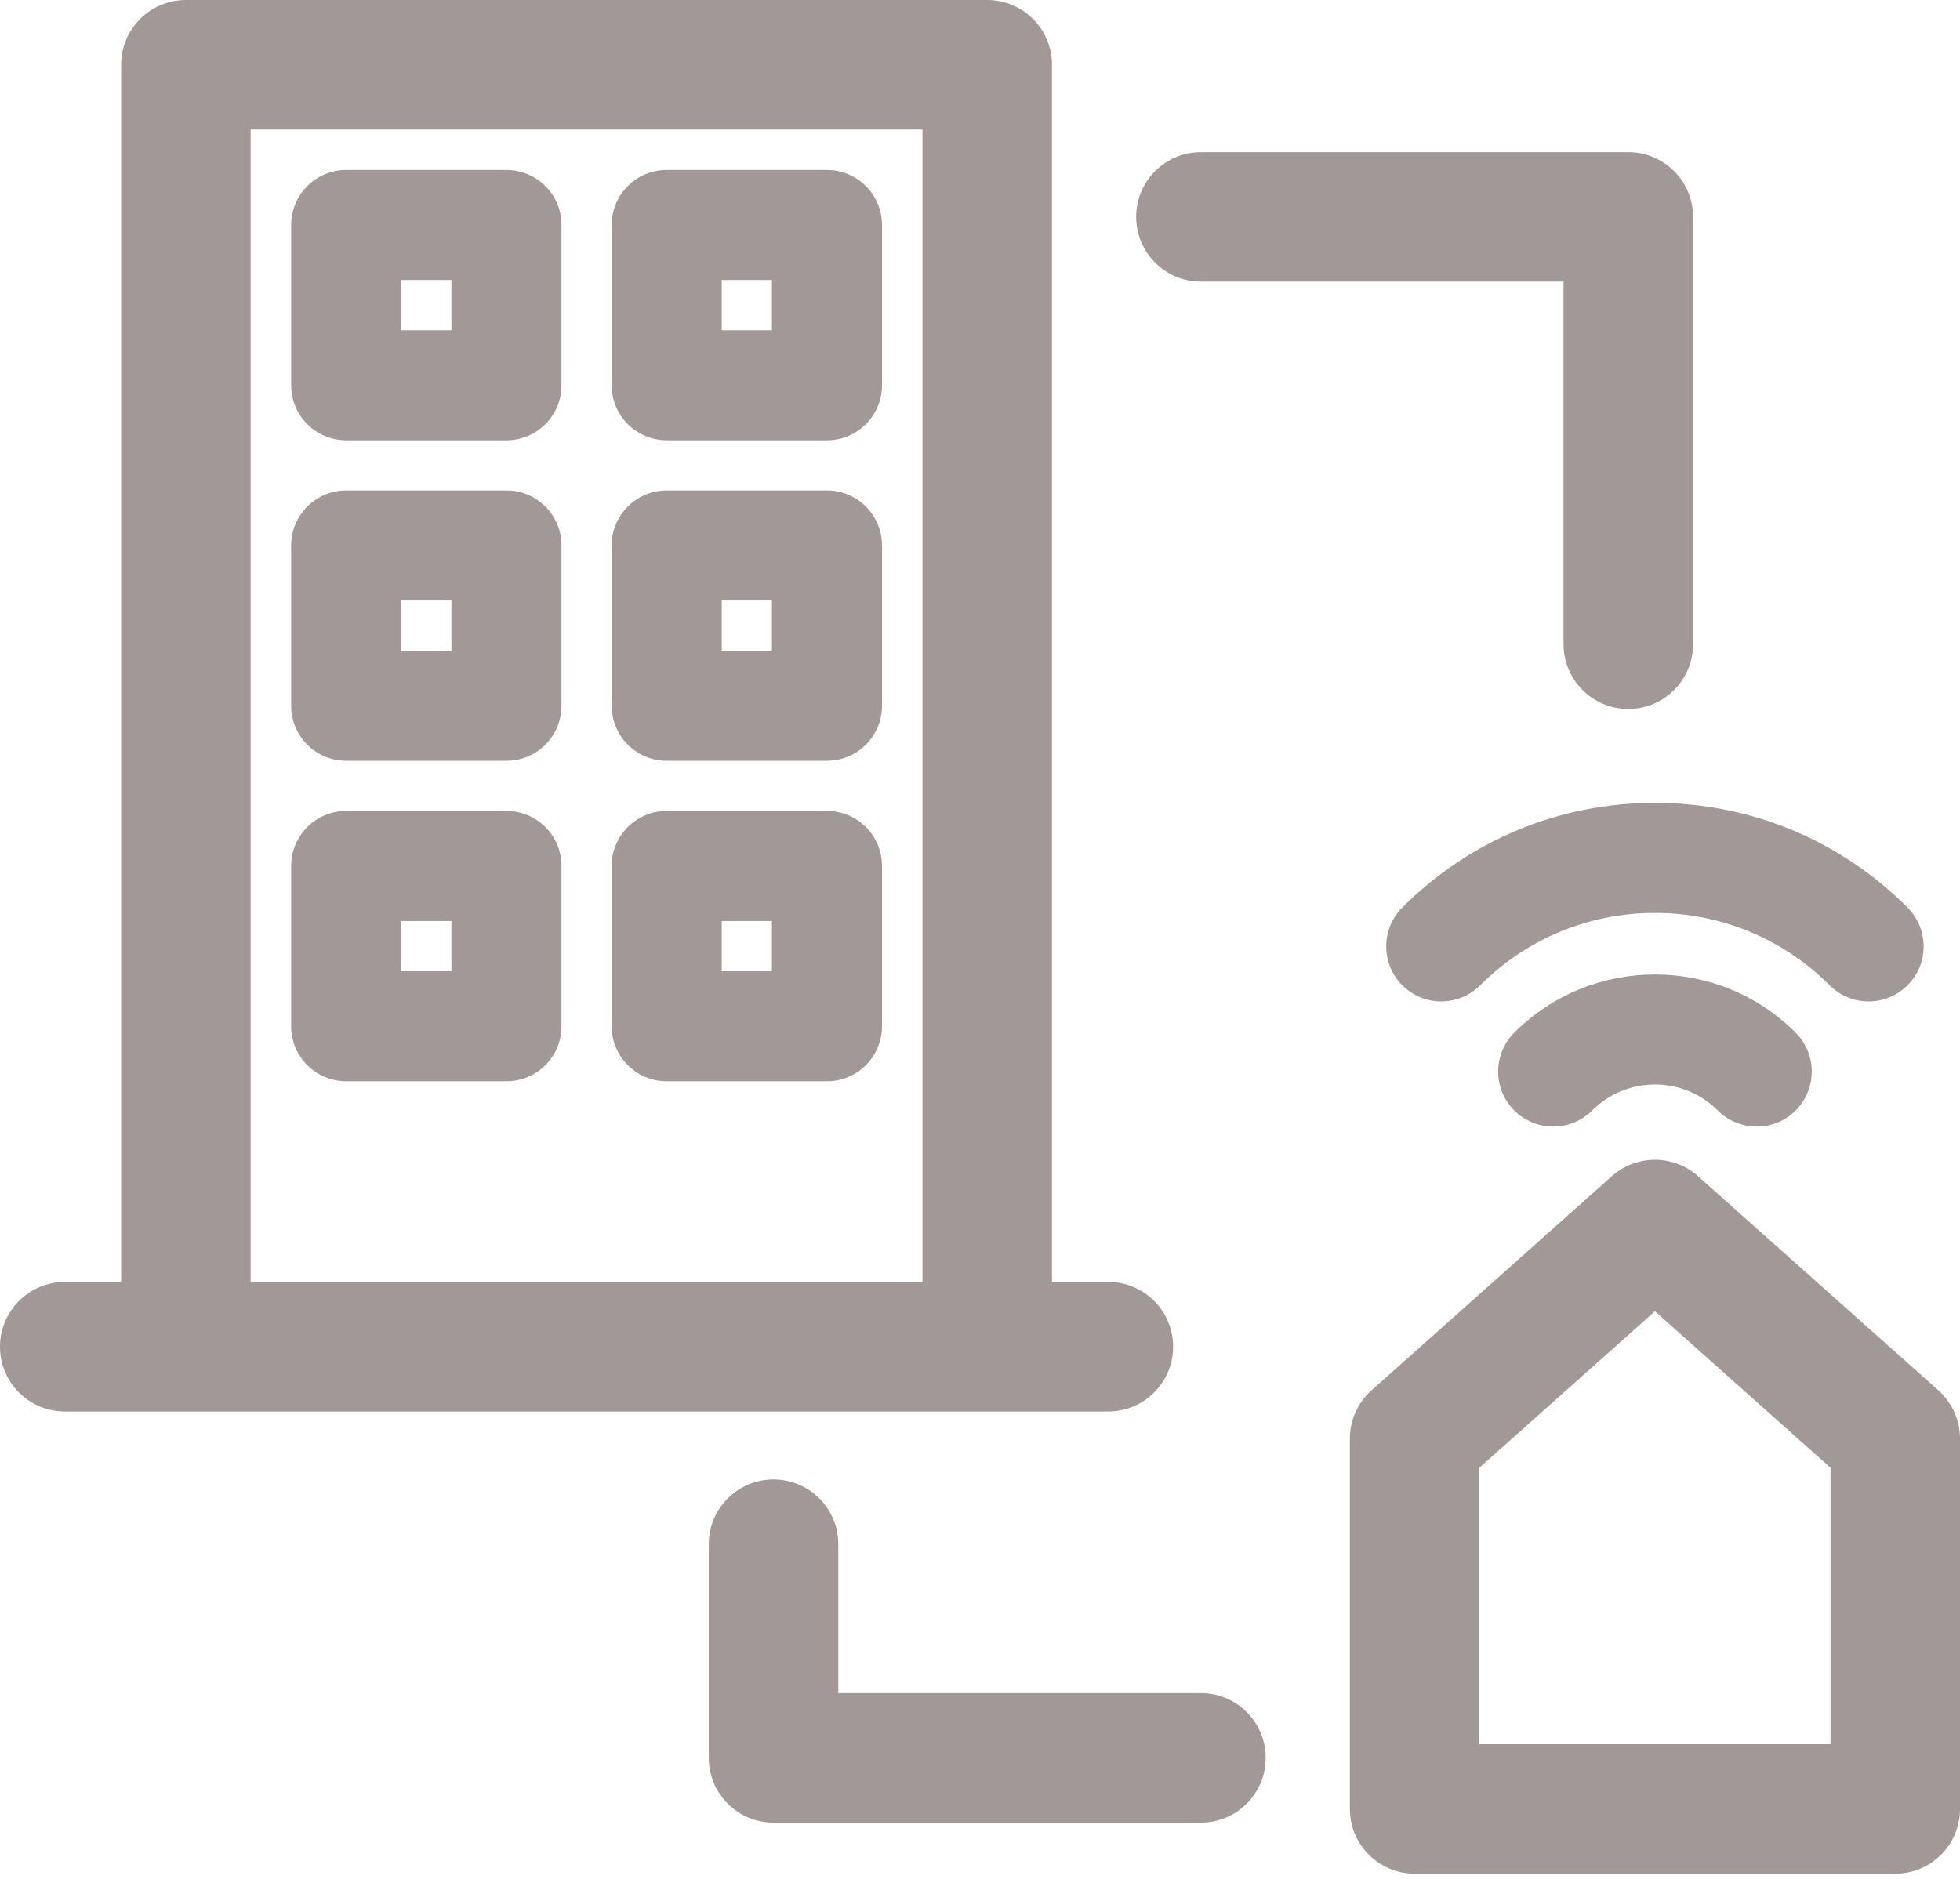
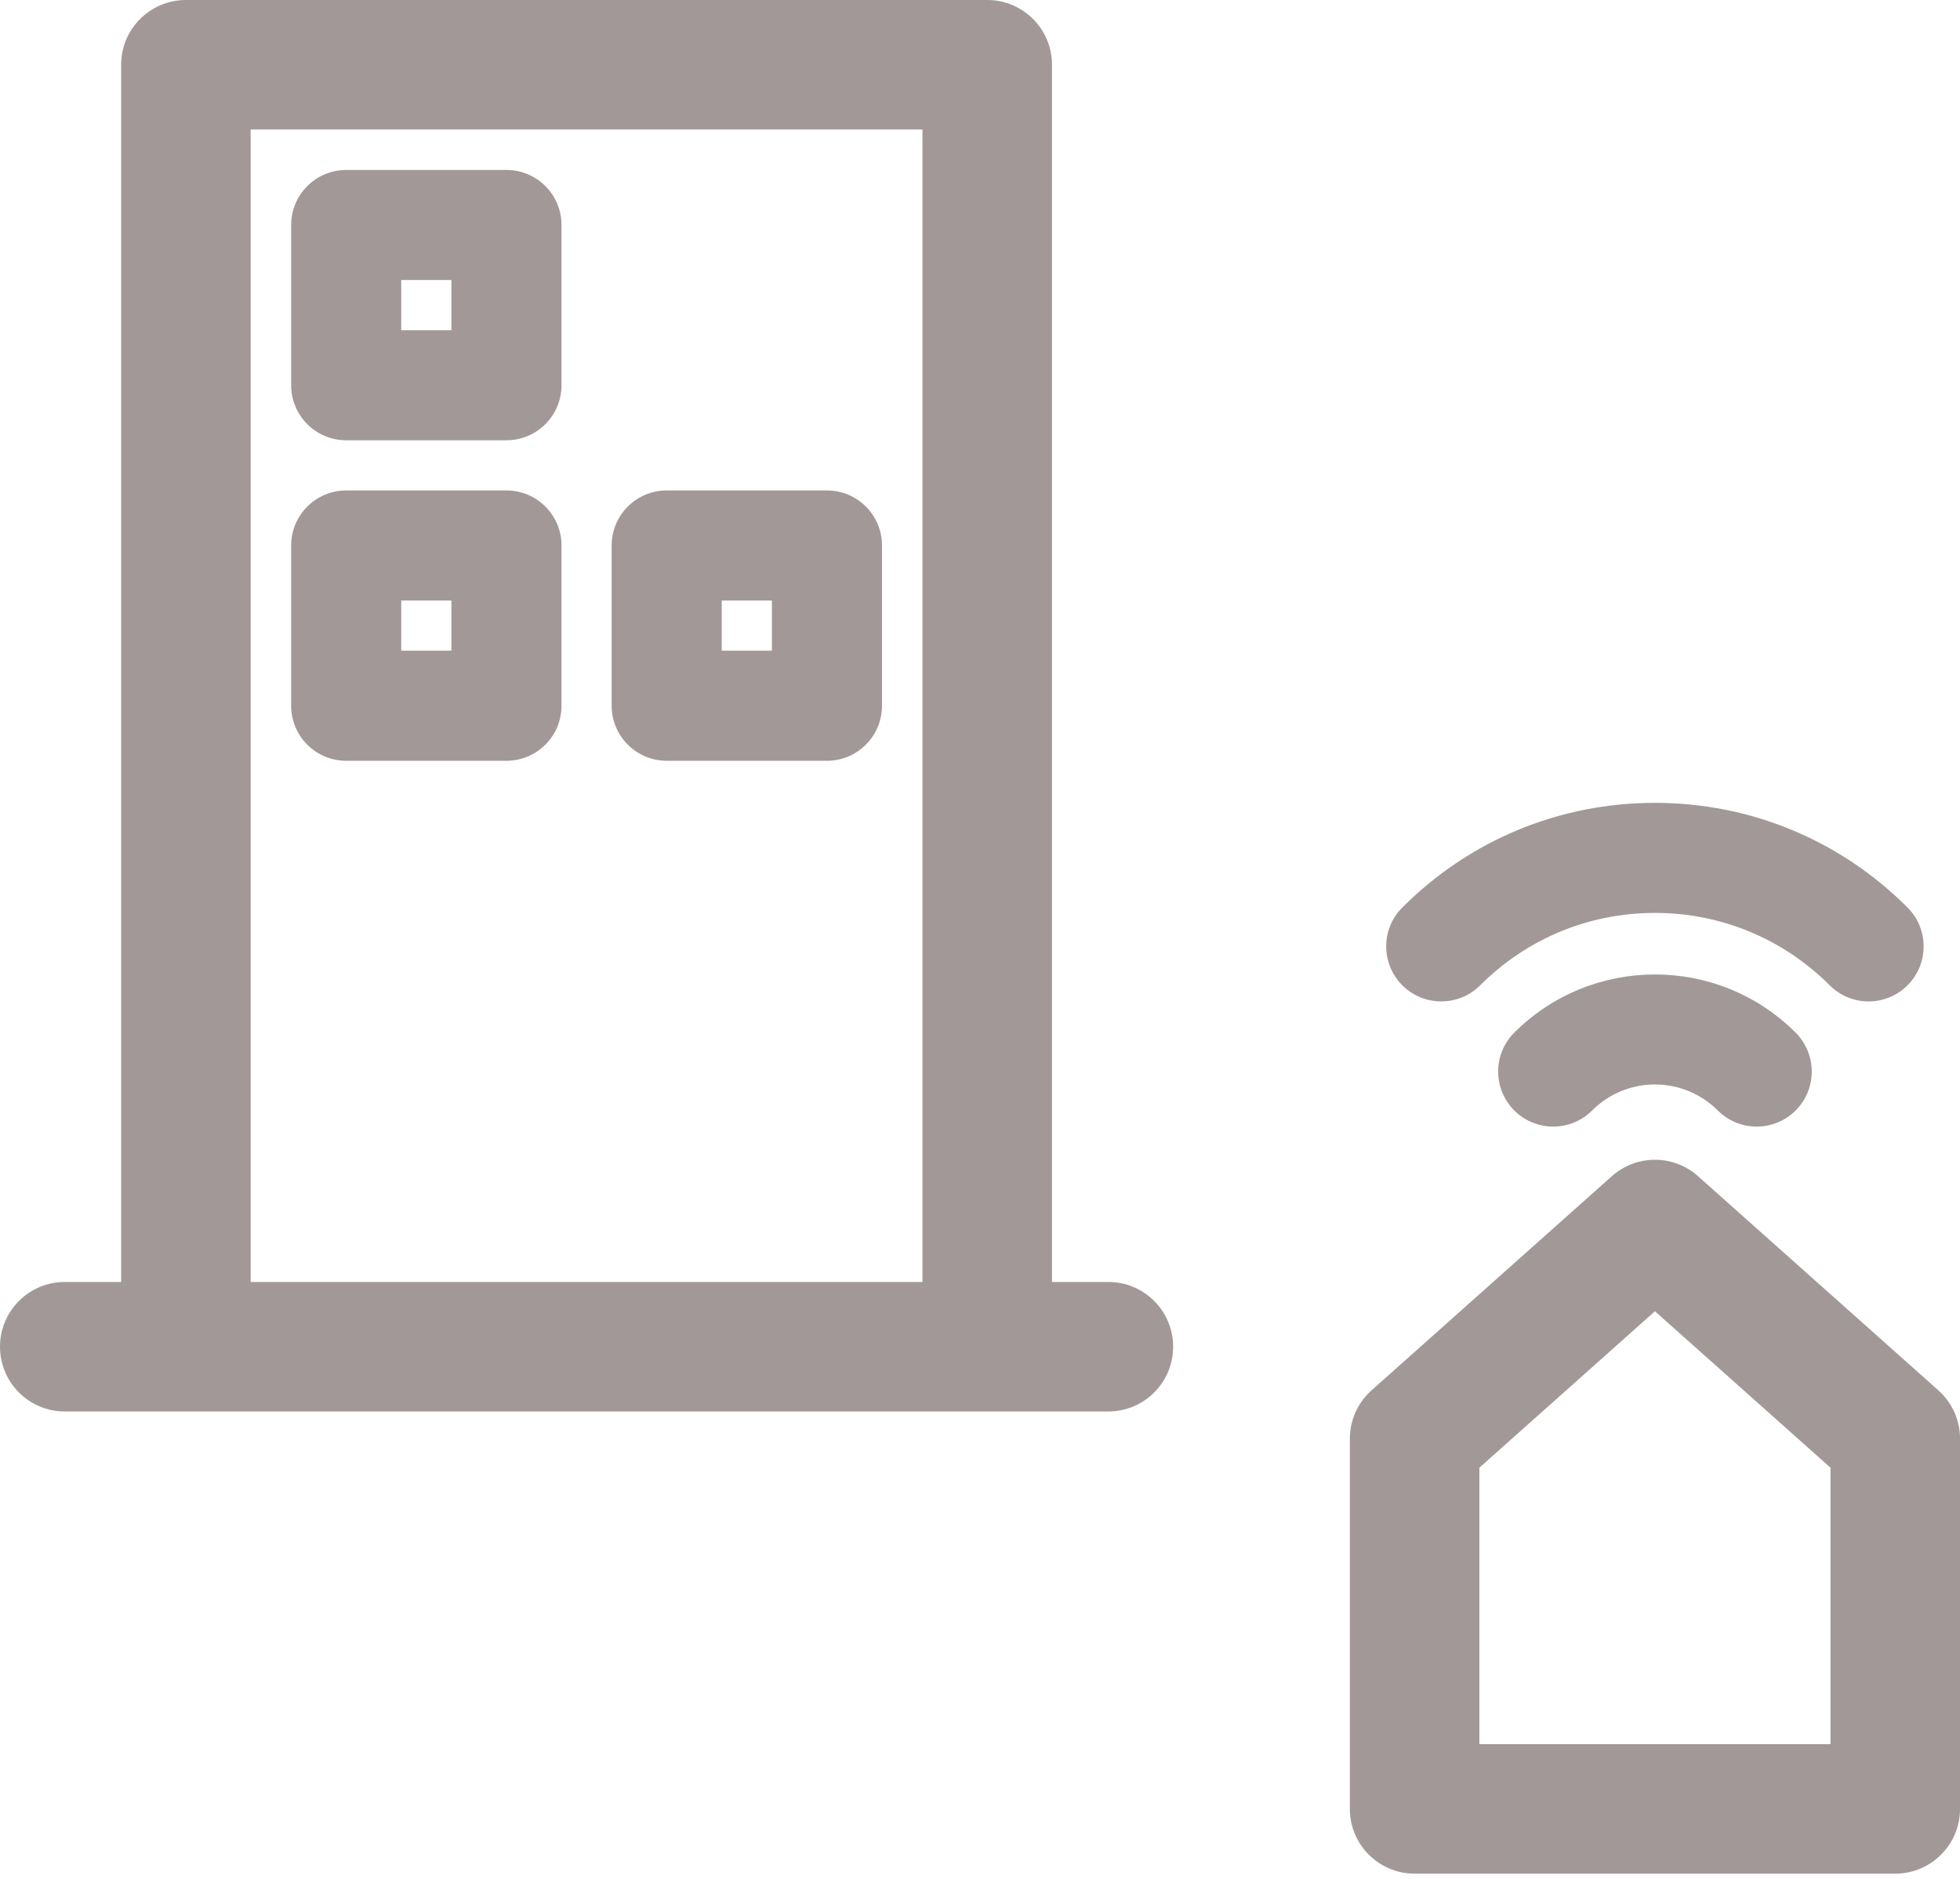
<svg xmlns="http://www.w3.org/2000/svg" width="73" height="70" viewBox="0 0 73 70" fill="none">
  <path d="M41.281 52.577C42.613 52.577 43.693 51.497 43.693 50.165C43.693 48.833 42.613 47.753 41.281 47.753H39.181V2.412C39.181 1.08 38.101 0 36.769 0H6.924C5.592 0 4.512 1.08 4.512 2.412V47.753H2.412C1.08 47.753 0 48.833 0 50.165C0 51.497 1.08 52.577 2.412 52.577H41.281V52.577ZM9.335 47.753V4.824H34.357V47.753H9.335V47.753Z" fill="#A39898" />
  <path d="M18.863 6.331H12.894C11.762 6.331 10.844 7.249 10.844 8.381V14.35C10.844 15.482 11.761 16.4 12.894 16.4H18.863C19.995 16.4 20.913 15.482 20.913 14.35V8.381C20.913 7.249 19.995 6.331 18.863 6.331V6.331ZM16.813 12.3H14.944V10.431H16.813V12.3Z" fill="#A39898" />
-   <path d="M30.8 6.331H24.831C23.699 6.331 22.781 7.249 22.781 8.381V14.35C22.781 15.482 23.699 16.4 24.831 16.4H30.8C31.932 16.4 32.85 15.482 32.85 14.35V8.381C32.85 7.249 31.932 6.331 30.8 6.331V6.331ZM28.75 12.3H26.881V10.431H28.75V12.3Z" fill="#A39898" />
  <path d="M18.863 18.269H12.894C11.762 18.269 10.844 19.187 10.844 20.319V26.288C10.844 27.421 11.761 28.339 12.894 28.339H18.863C19.995 28.339 20.913 27.421 20.913 26.288V20.319C20.913 19.187 19.995 18.269 18.863 18.269ZM16.813 24.238H14.944V22.369H16.813V24.238Z" fill="#A39898" />
  <path d="M30.8 18.269H24.831C23.699 18.269 22.781 19.187 22.781 20.319V26.288C22.781 27.421 23.699 28.339 24.831 28.339H30.8C31.932 28.339 32.85 27.421 32.85 26.288V20.319C32.85 19.187 31.932 18.269 30.8 18.269V18.269ZM28.75 24.238H26.881V22.369H28.75V24.238Z" fill="#A39898" />
-   <path d="M18.863 30.207H12.894C11.762 30.207 10.844 31.125 10.844 32.257V38.227C10.844 39.359 11.761 40.277 12.894 40.277H18.863C19.995 40.277 20.913 39.359 20.913 38.227V32.257C20.913 31.125 19.995 30.207 18.863 30.207ZM16.813 36.177H14.944V34.308H16.813V36.177Z" fill="#A39898" />
-   <path d="M30.8 30.207H24.831C23.699 30.207 22.781 31.125 22.781 32.257V38.227C22.781 39.359 23.699 40.277 24.831 40.277H30.8C31.932 40.277 32.85 39.359 32.85 38.227V32.257C32.85 31.125 31.932 30.207 30.8 30.207V30.207ZM28.75 36.177H26.881V34.308H28.75V36.177Z" fill="#A39898" />
  <path d="M72.194 51.79L63.243 43.813C62.329 42.997 60.948 42.998 60.034 43.812L51.083 51.79C50.569 52.248 50.275 52.903 50.275 53.591V67.381C50.275 68.713 51.355 69.793 52.687 69.793H70.589C71.921 69.793 73.001 68.713 73.001 67.381V53.591C73.001 52.903 72.707 52.248 72.194 51.79V51.79ZM68.177 64.97H55.099V54.672L61.638 48.844L68.177 54.672V64.97Z" fill="#A39898" />
  <path d="M56.399 38.465C55.599 39.266 55.599 40.564 56.399 41.365C57.2 42.165 58.498 42.165 59.299 41.365C60.589 40.074 62.688 40.074 63.978 41.365C64.379 41.765 64.903 41.965 65.428 41.965C65.953 41.965 66.478 41.765 66.878 41.365C67.678 40.564 67.678 39.266 66.878 38.465C63.989 35.577 59.288 35.577 56.399 38.465V38.465Z" fill="#A39898" />
  <path d="M52.229 33.804C51.429 34.604 51.429 35.902 52.23 36.703C53.03 37.503 54.328 37.503 55.129 36.702C56.867 34.964 59.179 34.006 61.638 34.006C64.096 34.006 66.408 34.964 68.146 36.702C68.547 37.103 69.071 37.303 69.596 37.303C70.12 37.303 70.645 37.103 71.045 36.703C71.846 35.903 71.846 34.604 71.045 33.804C68.533 31.29 65.192 29.906 61.637 29.906C58.084 29.906 54.742 31.29 52.229 33.804Z" fill="#A39898" />
-   <path d="M44.728 10.491H58.234V23.997C58.234 25.329 59.314 26.409 60.646 26.409C61.978 26.409 63.058 25.329 63.058 23.997V8.08C63.058 6.748 61.978 5.668 60.646 5.668H44.728C43.396 5.668 42.316 6.748 42.316 8.08C42.317 9.411 43.397 10.491 44.728 10.491V10.491Z" fill="#A39898" />
-   <path d="M44.728 63.068H31.222V57.521C31.222 56.189 30.142 55.109 28.81 55.109C27.478 55.109 26.398 56.189 26.398 57.521V65.48C26.398 66.812 27.478 67.891 28.81 67.891H44.728C46.06 67.891 47.14 66.812 47.14 65.48C47.14 64.148 46.06 63.068 44.728 63.068Z" fill="#A39898" />
</svg>